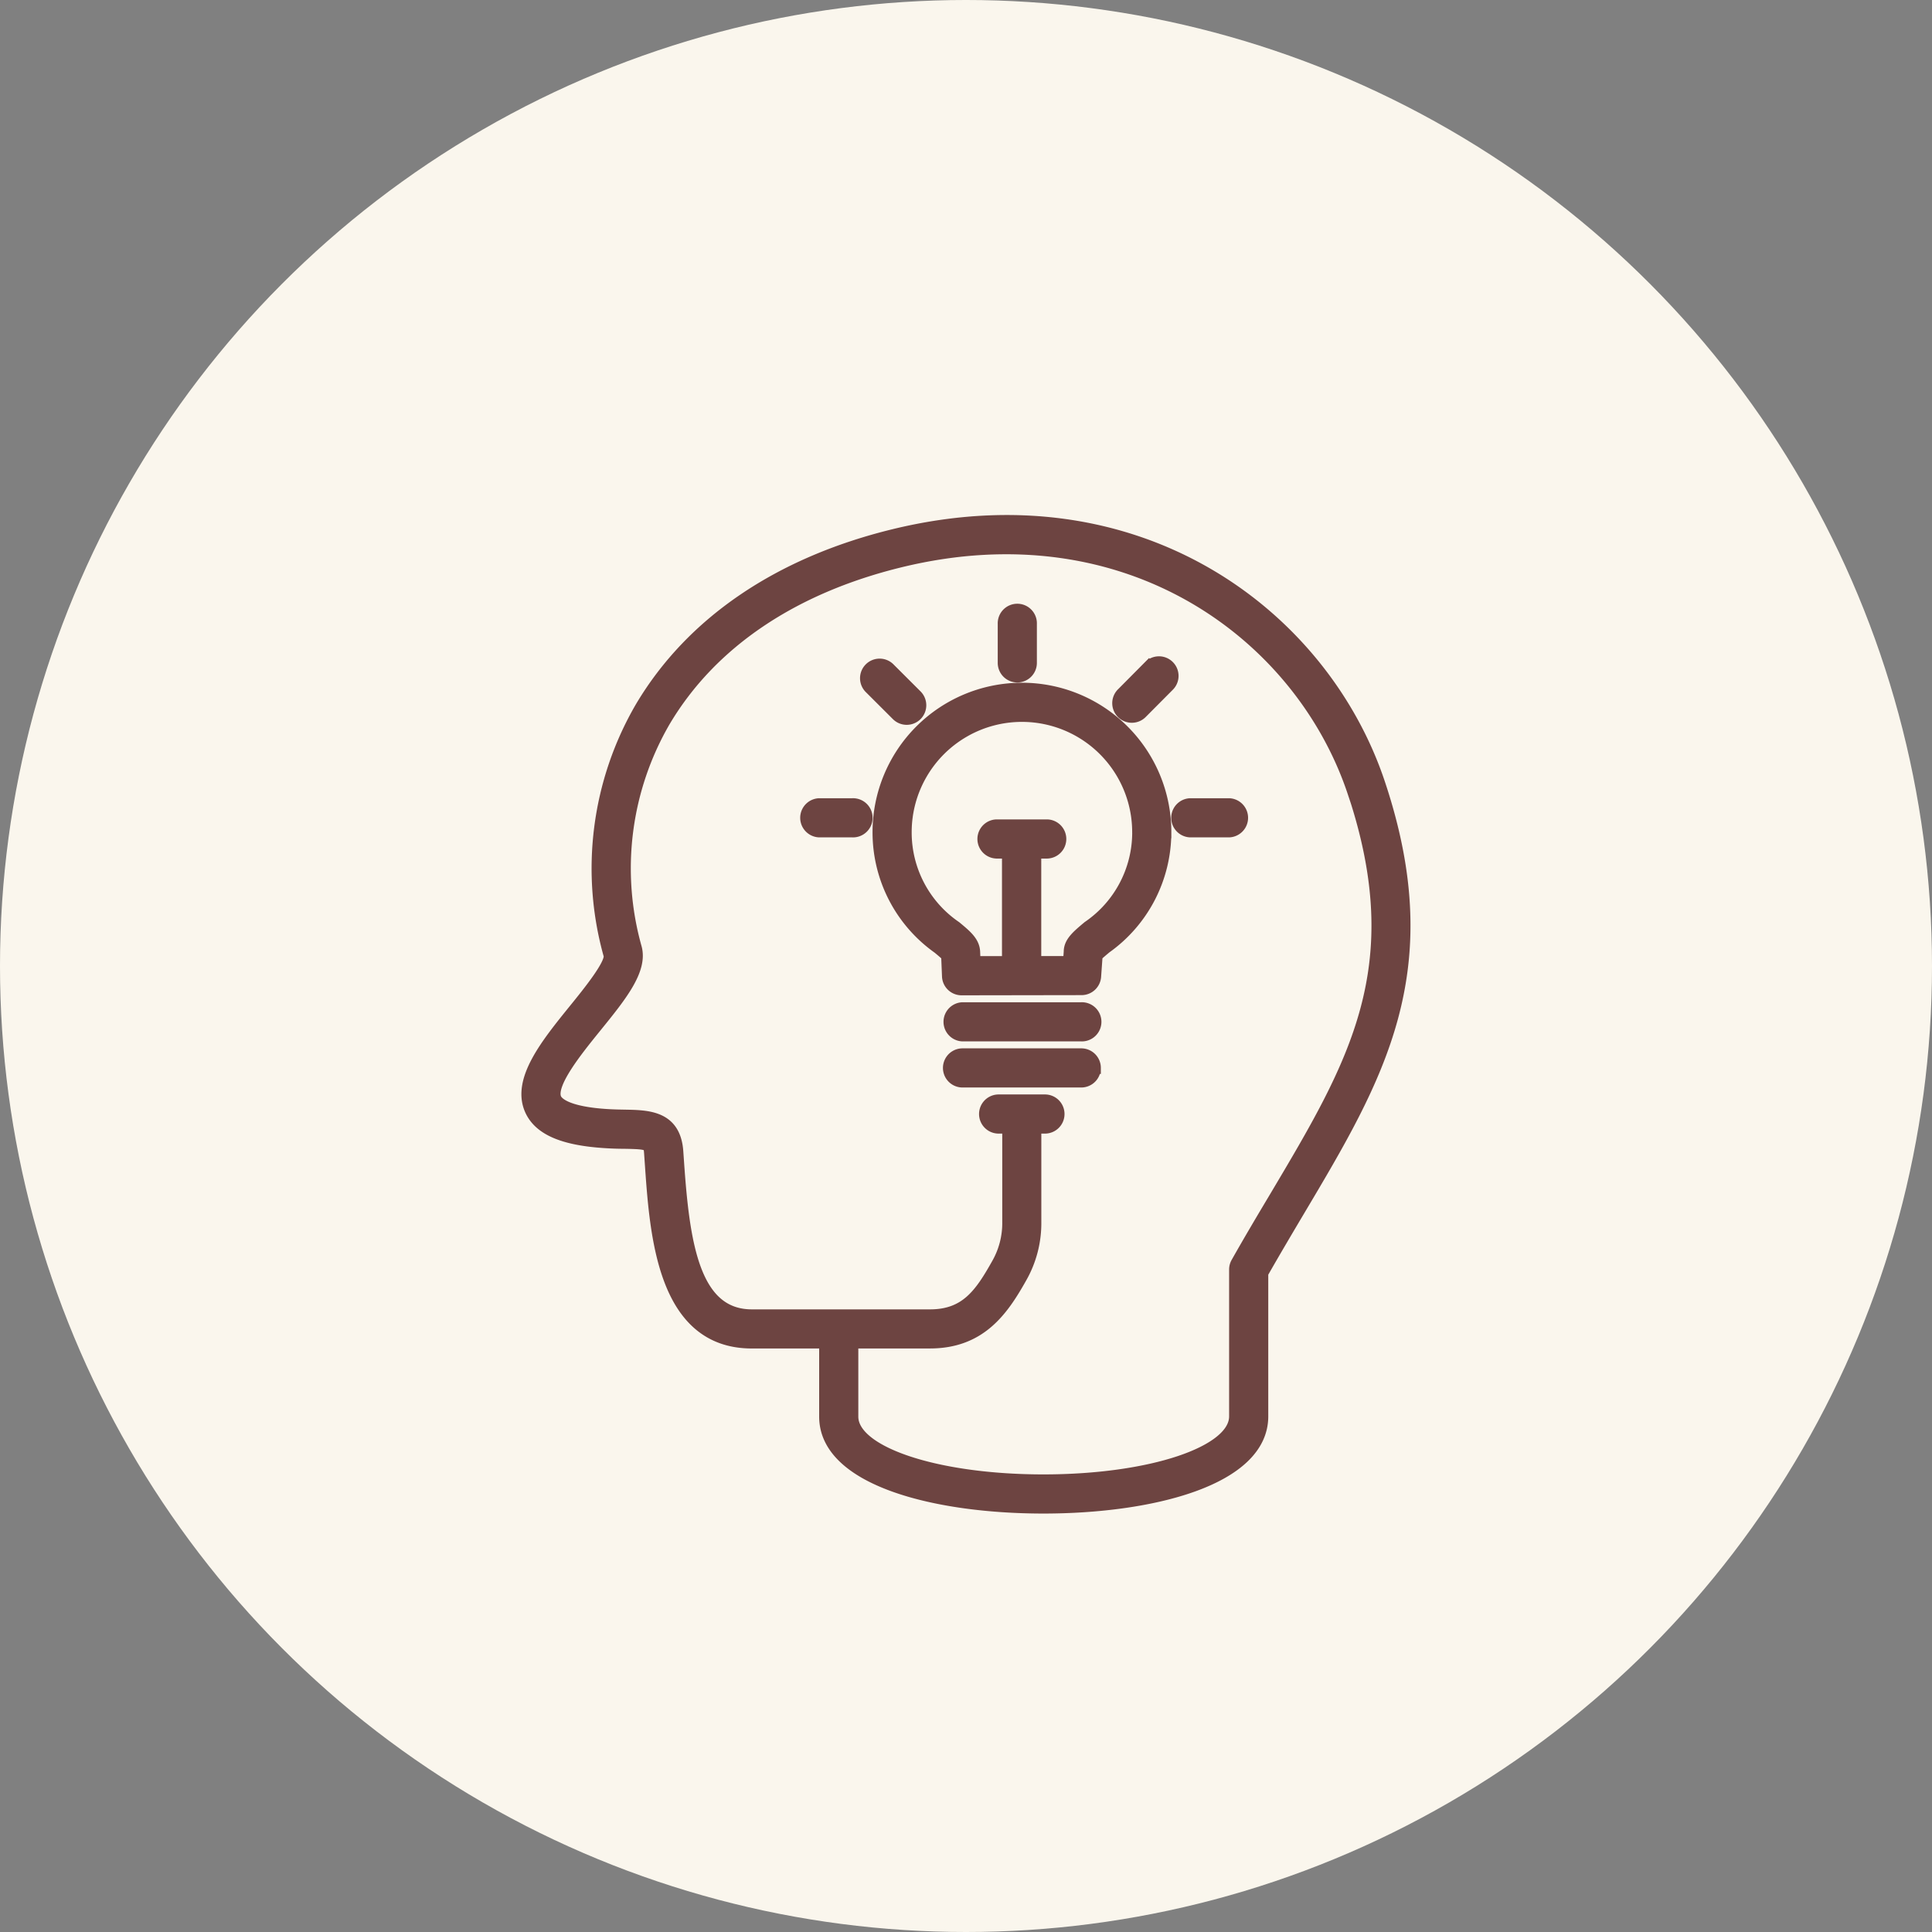
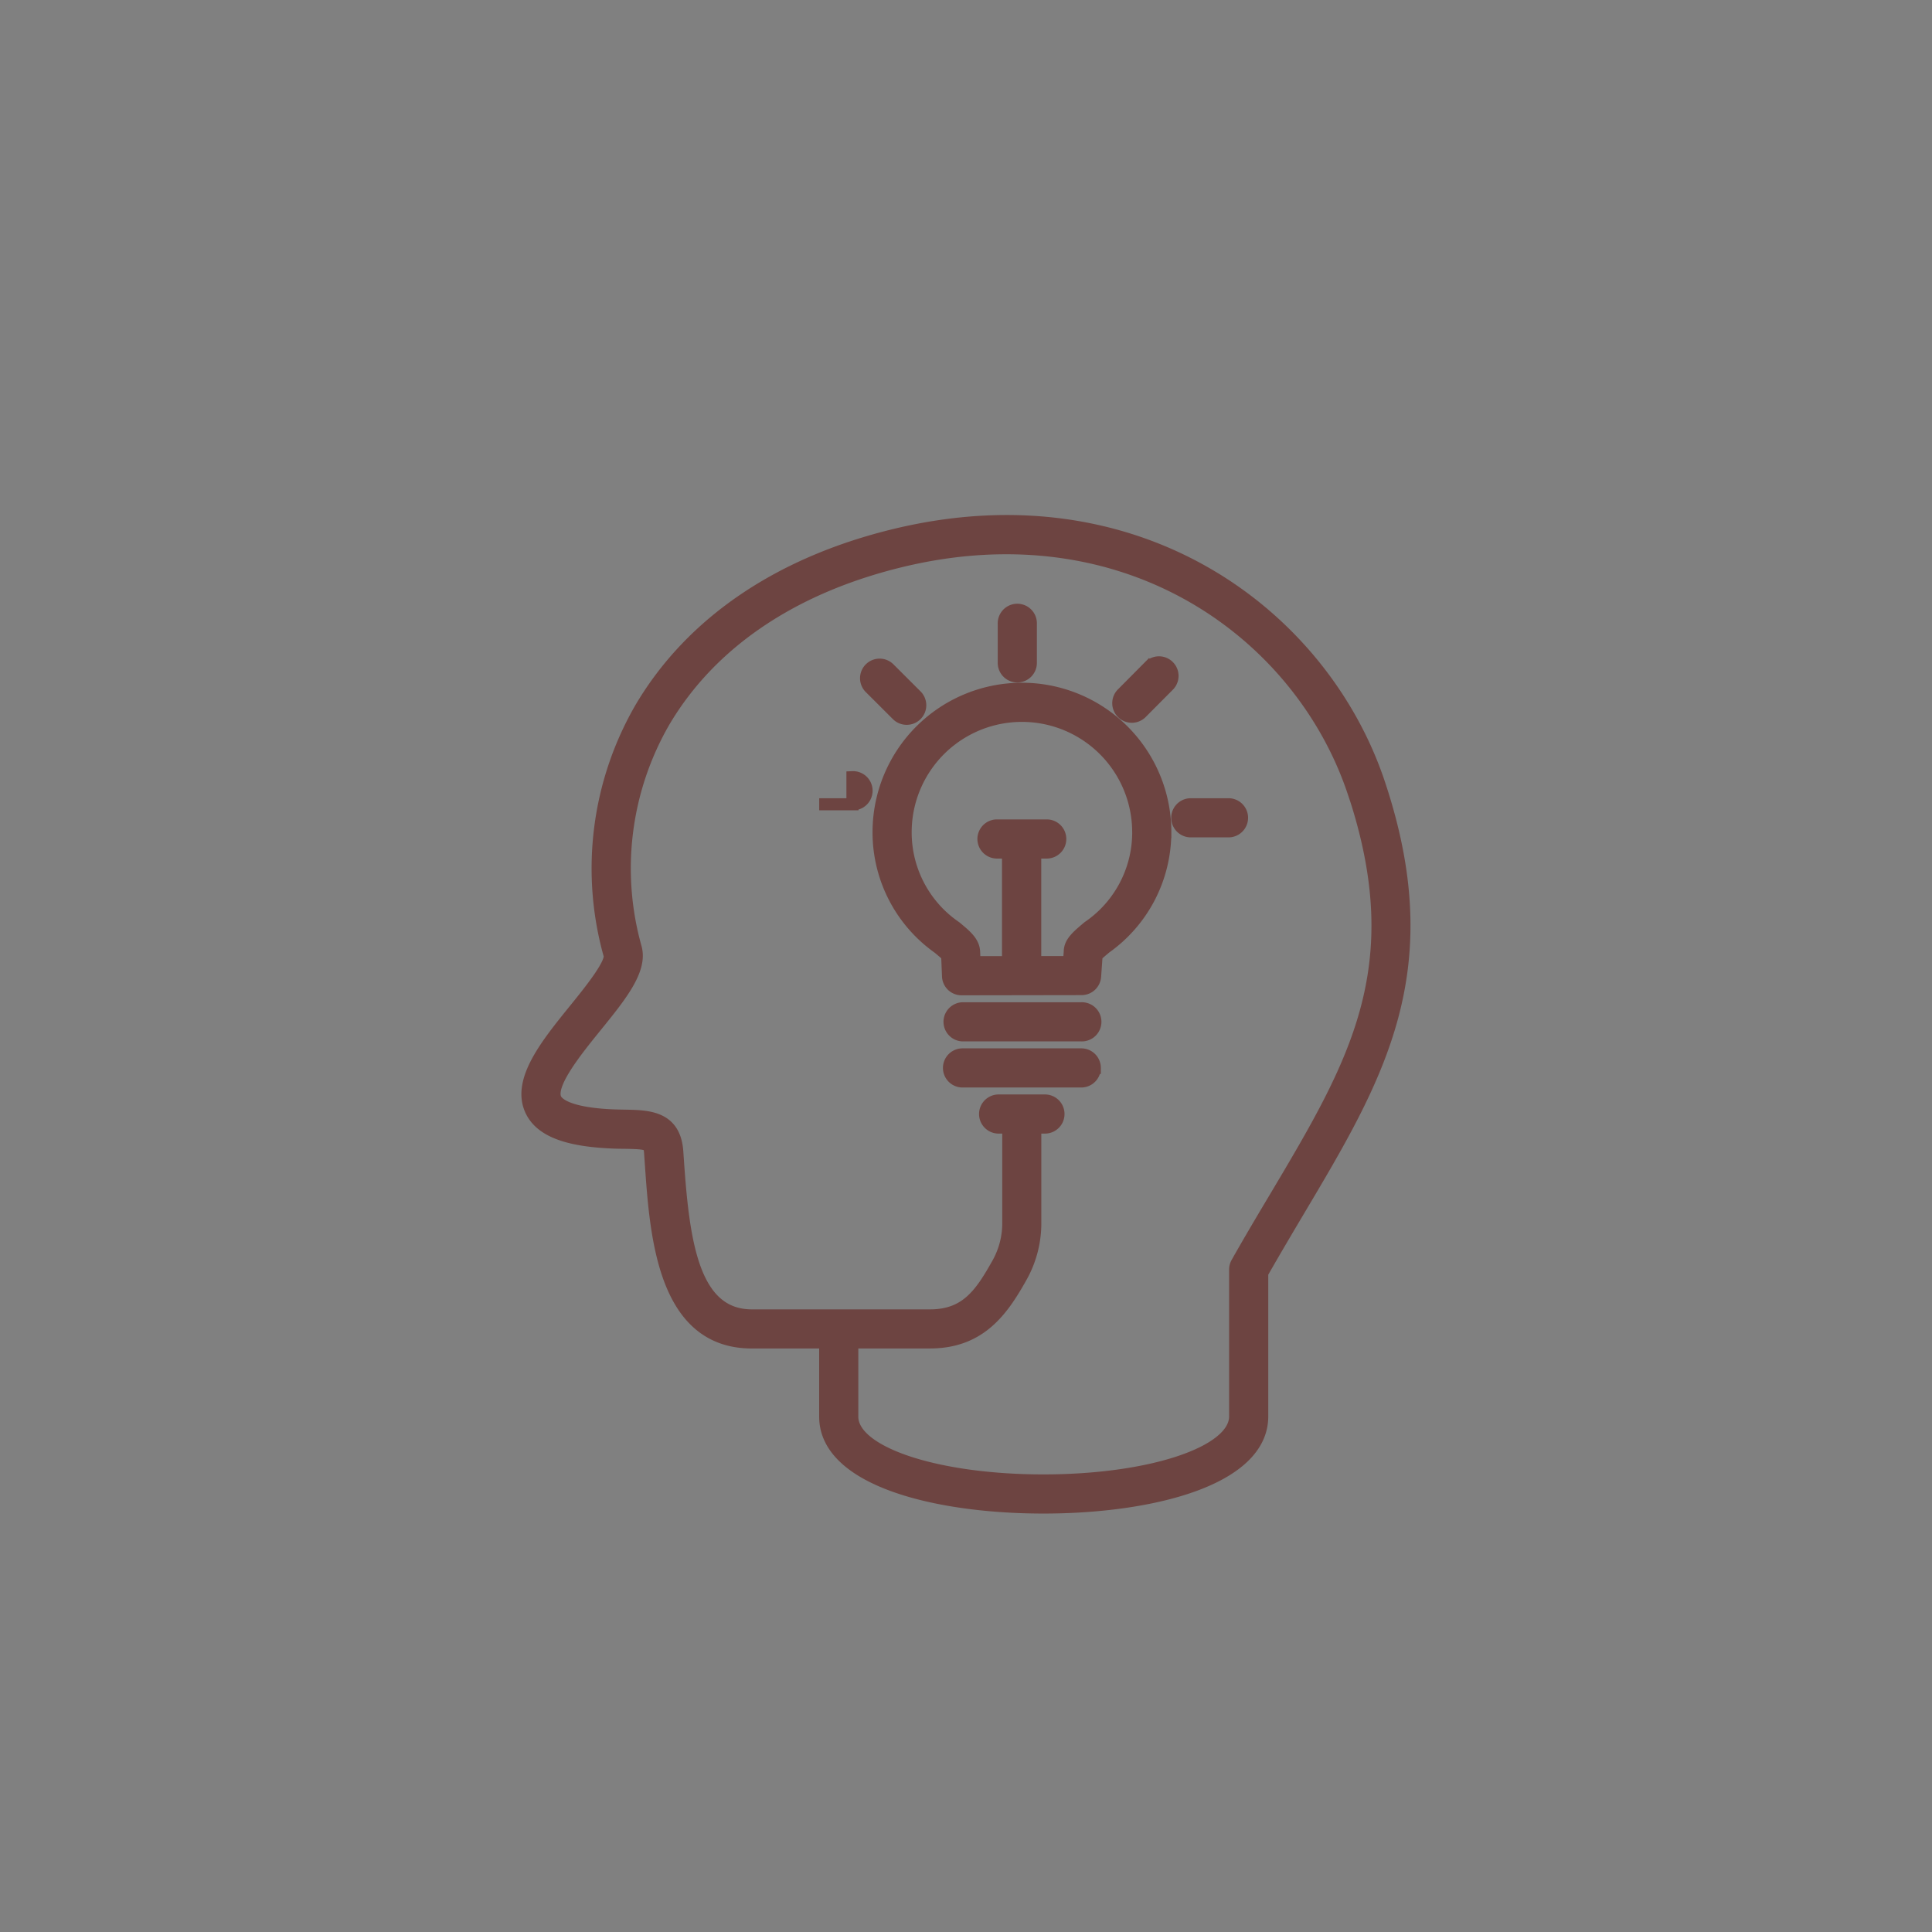
<svg xmlns="http://www.w3.org/2000/svg" width="80" height="80" viewBox="0 0 80 80">
  <rect x="0" y="0" width="80" height="80" fill="#808080" stroke="none" />
  <g id="Group_204904" data-name="Group 204904" transform="translate(-9112 -2879)">
    <g id="Group_204803" data-name="Group 204803" transform="translate(8952 -589)">
-       <circle id="Ellipse_5321" data-name="Ellipse 5321" cx="40" cy="40" r="40" transform="translate(160 3468)" fill="#faf6ed" />
-     </g>
+       </g>
    <g id="noun-idea-6159285" transform="translate(9128.41 2900.41)">
-       <path id="Path_326732" data-name="Path 326732" d="M28.923,22.81a.561.561,0,0,1-.561.561H23.446a.56.56,0,1,1,0-1.121h4.917a.56.56,0,0,1,.561.56Zm-.561-2.469H23.446a.561.561,0,0,0,0,1.121h4.917a.561.561,0,1,0,0-1.121Zm3.48-7.294a5.86,5.86,0,0,1-2.47,4.782c-.136.114-.3.251-.375.33l-.062.867a.561.561,0,0,1-.558.52l-4.971.008h0a.561.561,0,0,1-.56-.538l-.035-.855c-.076-.079-.235-.212-.368-.322a5.858,5.858,0,0,1-2.473-4.792,5.936,5.936,0,1,1,11.873,0Zm-1.121,0a4.815,4.815,0,1,0-9.63,0,4.74,4.74,0,0,0,2.069,3.93c.437.363.752.626.766,1.035l.017.419,1.387,0v-4.54h-.48a.561.561,0,0,1,0-1.121h2.106a.561.561,0,0,1,0,1.121h-.5v4.538l1.4,0,.031-.433c0-.382.321-.651.767-1.024a4.738,4.738,0,0,0,2.068-3.921ZM25.714,6.6a.561.561,0,0,0,.561-.561V4.424a.561.561,0,1,0-1.121,0V6.04A.561.561,0,0,0,25.714,6.6Zm5.456-.407L30.071,7.3a.561.561,0,1,0,.795.791l1.1-1.106a.561.561,0,1,0-.795-.791Zm3.312,5.7H32.875a.561.561,0,0,0,0,1.121h1.608a.561.561,0,0,0,0-1.121ZM21.132,8.354a.561.561,0,0,0,.4-.957l-1.11-1.108a.561.561,0,1,0-.793.793l1.11,1.108a.56.56,0,0,0,.4.164Zm-2.244,3.539H17.512a.561.561,0,0,0,0,1.121h1.376a.561.561,0,1,0,0-1.121ZM37.369,28.72c-.493.83-1,1.687-1.513,2.586V37.24c0,2.607-4.551,3.773-9.061,3.773s-9.035-1.163-9.035-3.762V34.178H14.72c-3.666,0-3.974-4.445-4.178-7.386l-.031-.442c-.028-.391-.03-.423-1.078-.441-.249,0-.524-.009-.822-.029-1.73-.114-2.7-.543-3.051-1.348-.533-1.222.67-2.707,1.834-4.144.574-.708,1.533-1.892,1.437-2.252A13.261,13.261,0,0,1,10.141,7.872c2.081-3.5,5.7-5.965,10.465-7.126C30.728-1.722,38.376,4.057,40.7,11.041c2.579,7.736-.029,12.124-3.331,17.679ZM39.637,11.4C37.474,4.9,30.331-.471,20.871,1.835,16.4,2.924,13.027,5.209,11.105,8.444a12.147,12.147,0,0,0-1.188,9.4c.243.911-.634,1.993-1.649,3.246C7.449,22.1,6.329,23.486,6.59,24.083c.073.167.423.568,2.1.678.278.018.534.023.767.027.971.017,2.073.036,2.177,1.482l.031.445c.231,3.343.639,6.343,3.059,6.343H22.1c1.481,0,2.087-.874,2.781-2.107a3.413,3.413,0,0,0,.46-1.759V25.28h-.4a.56.56,0,0,1,0-1.121h1.918a.56.56,0,1,1,0,1.121h-.4V29.19a4.542,4.542,0,0,1-.6,2.308c-.763,1.356-1.681,2.679-3.759,2.679H18.881v3.074c0,1.481,3.476,2.641,7.914,2.641s7.94-1.165,7.94-2.652V31.158a.561.561,0,0,1,.073-.276c.54-.957,1.078-1.861,1.6-2.735,3.279-5.517,5.648-9.5,3.231-16.752Z" transform="translate(0 0)" fill="#6d4441" stroke="#6d4441" stroke-width="0.5" />
+       <path id="Path_326732" data-name="Path 326732" d="M28.923,22.81a.561.561,0,0,1-.561.561H23.446a.56.56,0,1,1,0-1.121h4.917a.56.56,0,0,1,.561.56Zm-.561-2.469H23.446a.561.561,0,0,0,0,1.121h4.917a.561.561,0,1,0,0-1.121Zm3.48-7.294a5.86,5.86,0,0,1-2.47,4.782c-.136.114-.3.251-.375.33l-.062.867a.561.561,0,0,1-.558.52l-4.971.008h0a.561.561,0,0,1-.56-.538l-.035-.855c-.076-.079-.235-.212-.368-.322a5.858,5.858,0,0,1-2.473-4.792,5.936,5.936,0,1,1,11.873,0Zm-1.121,0a4.815,4.815,0,1,0-9.63,0,4.74,4.74,0,0,0,2.069,3.93c.437.363.752.626.766,1.035l.017.419,1.387,0v-4.54h-.48a.561.561,0,0,1,0-1.121h2.106a.561.561,0,0,1,0,1.121h-.5v4.538l1.4,0,.031-.433c0-.382.321-.651.767-1.024a4.738,4.738,0,0,0,2.068-3.921ZM25.714,6.6a.561.561,0,0,0,.561-.561V4.424a.561.561,0,1,0-1.121,0V6.04A.561.561,0,0,0,25.714,6.6Zm5.456-.407L30.071,7.3a.561.561,0,1,0,.795.791l1.1-1.106a.561.561,0,1,0-.795-.791Zm3.312,5.7H32.875a.561.561,0,0,0,0,1.121h1.608a.561.561,0,0,0,0-1.121ZM21.132,8.354a.561.561,0,0,0,.4-.957l-1.11-1.108a.561.561,0,1,0-.793.793l1.11,1.108a.56.56,0,0,0,.4.164Zm-2.244,3.539H17.512h1.376a.561.561,0,1,0,0-1.121ZM37.369,28.72c-.493.83-1,1.687-1.513,2.586V37.24c0,2.607-4.551,3.773-9.061,3.773s-9.035-1.163-9.035-3.762V34.178H14.72c-3.666,0-3.974-4.445-4.178-7.386l-.031-.442c-.028-.391-.03-.423-1.078-.441-.249,0-.524-.009-.822-.029-1.73-.114-2.7-.543-3.051-1.348-.533-1.222.67-2.707,1.834-4.144.574-.708,1.533-1.892,1.437-2.252A13.261,13.261,0,0,1,10.141,7.872c2.081-3.5,5.7-5.965,10.465-7.126C30.728-1.722,38.376,4.057,40.7,11.041c2.579,7.736-.029,12.124-3.331,17.679ZM39.637,11.4C37.474,4.9,30.331-.471,20.871,1.835,16.4,2.924,13.027,5.209,11.105,8.444a12.147,12.147,0,0,0-1.188,9.4c.243.911-.634,1.993-1.649,3.246C7.449,22.1,6.329,23.486,6.59,24.083c.073.167.423.568,2.1.678.278.018.534.023.767.027.971.017,2.073.036,2.177,1.482l.031.445c.231,3.343.639,6.343,3.059,6.343H22.1c1.481,0,2.087-.874,2.781-2.107a3.413,3.413,0,0,0,.46-1.759V25.28h-.4a.56.56,0,0,1,0-1.121h1.918a.56.56,0,1,1,0,1.121h-.4V29.19a4.542,4.542,0,0,1-.6,2.308c-.763,1.356-1.681,2.679-3.759,2.679H18.881v3.074c0,1.481,3.476,2.641,7.914,2.641s7.94-1.165,7.94-2.652V31.158a.561.561,0,0,1,.073-.276c.54-.957,1.078-1.861,1.6-2.735,3.279-5.517,5.648-9.5,3.231-16.752Z" transform="translate(0 0)" fill="#6d4441" stroke="#6d4441" stroke-width="0.5" />
    </g>
  </g>
</svg>